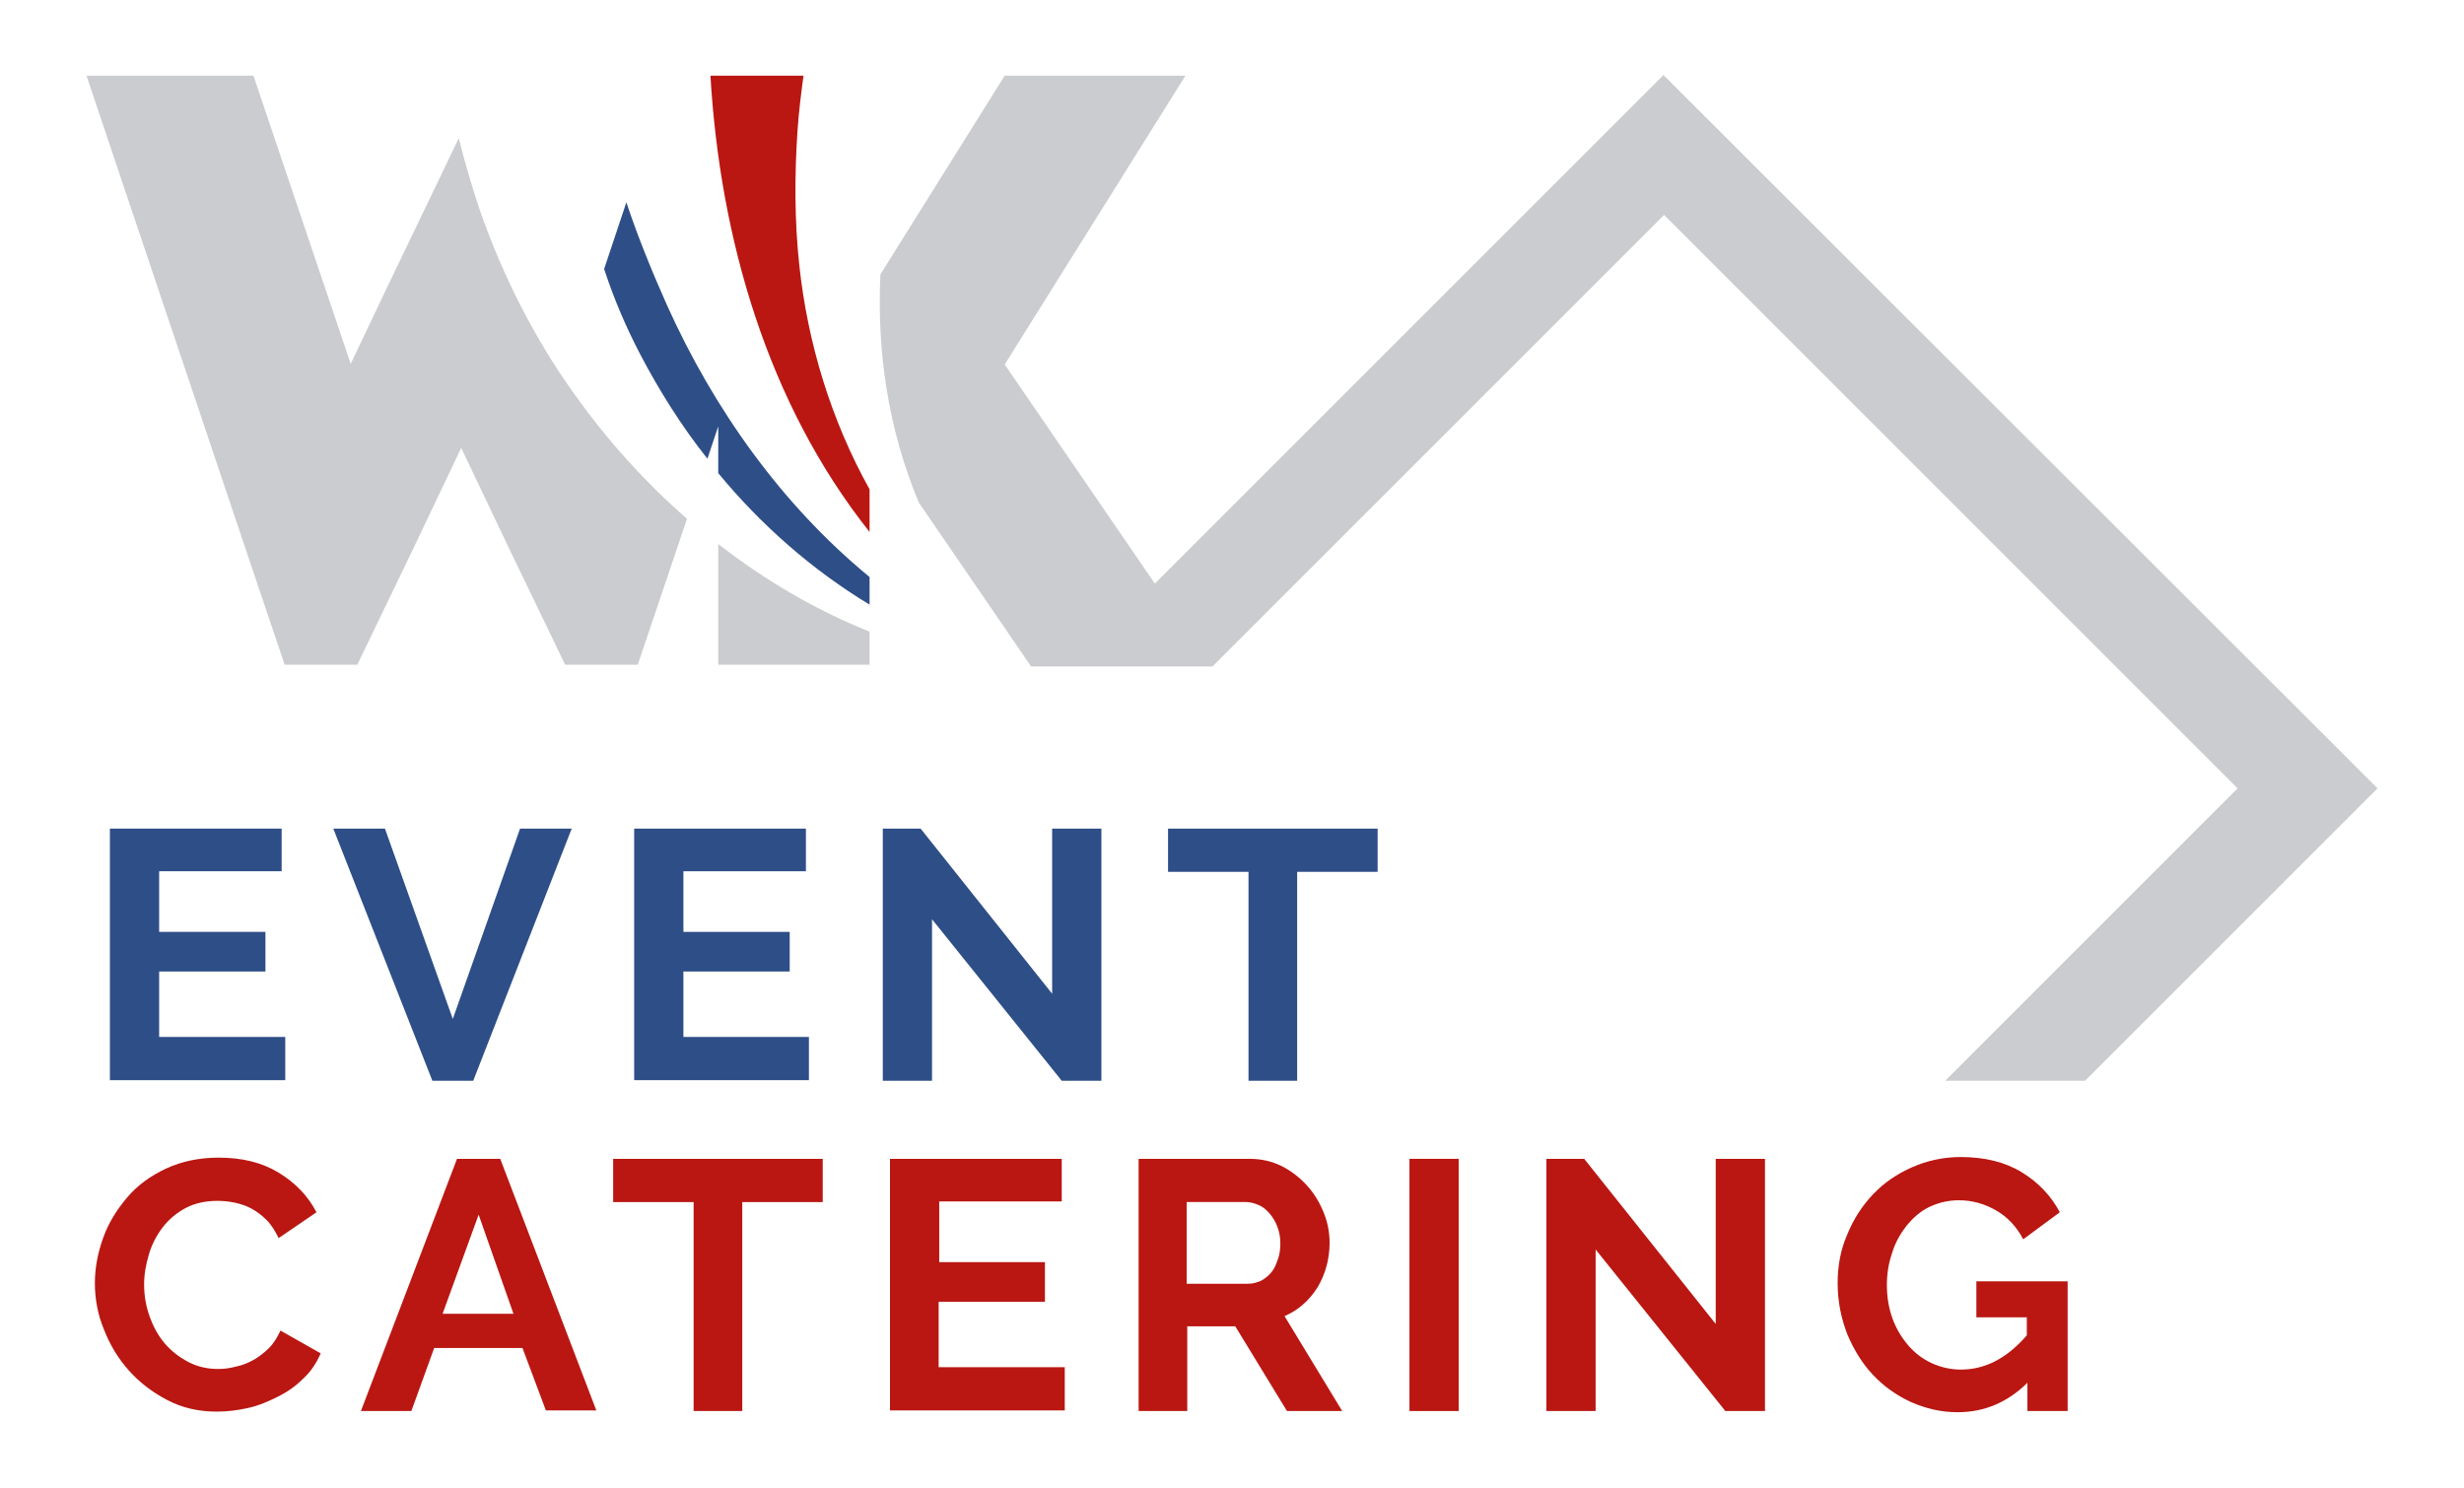
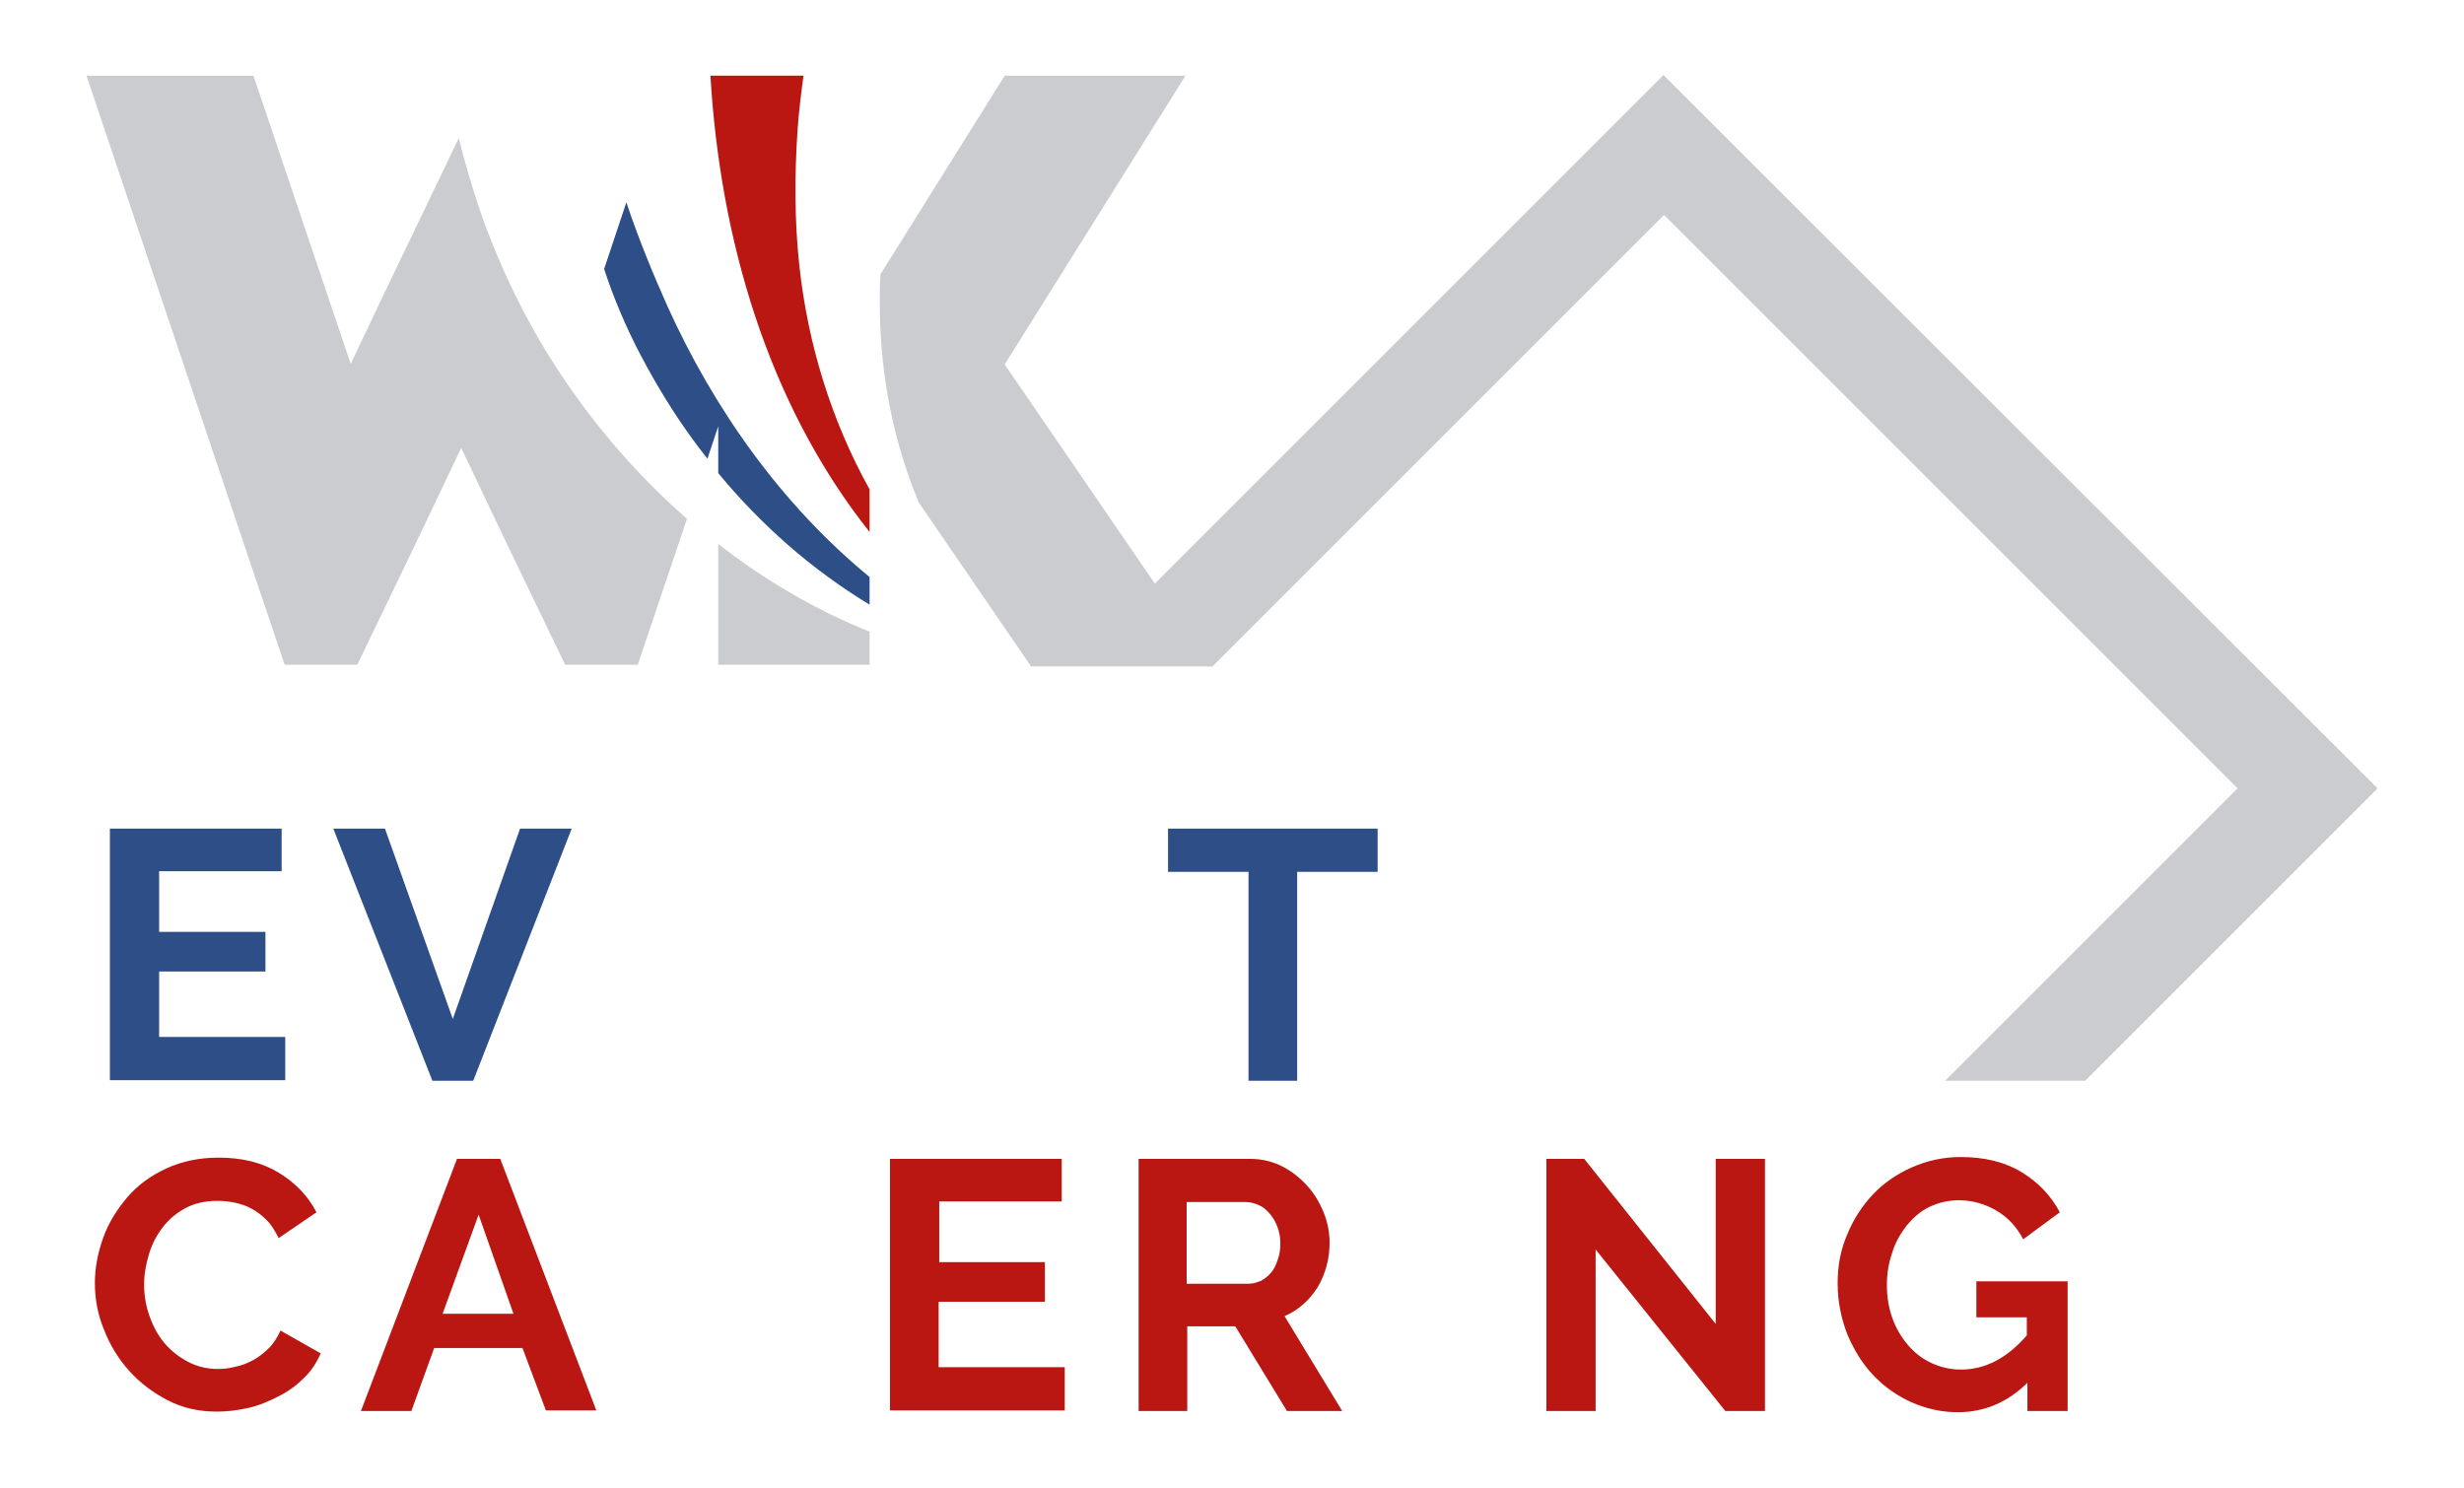
<svg xmlns="http://www.w3.org/2000/svg" version="1.1" id="Ebene_1" x="0px" y="0px" viewBox="0 0 410.3 247.9" style="enable-background:new 0 0 410.3 247.9;" xml:space="preserve">
  <style type="text/css">
	.st0{fill:#CBCCCF;}
	.st1{fill:#BA1712;}
	.st2{fill:#2E4E87;}
</style>
  <g>
    <g>
      <g>
        <g>
          <path class="st0" d="M395.9,131.3L347.2,180h-23.3l48.7-48.7l-95.5-95.5L223,89.9L201.9,111h-0.1l0,0h-30.1l-18.7-27.3      c-5.1-12.2-7-25.1-6.4-38l20.7-33.1h30.1l-30.1,48.1l25,36.5l0,0l84.7-84.7L395.9,131.3z" />
        </g>
      </g>
      <g>
        <path class="st0" d="M114.4,86.4l-2.8,8.3l-5.4,16H94.1l-9.3-19.3l-8-16.8l-8,16.8l-9.3,19.3H47.4l-5.4-16L14.4,12.6h27.8     l16.2,48l5.8-12.2L76.4,23c1,4.1,2.2,8.1,3.5,12c3.8,10.9,9.1,21.4,15.8,30.7C101.1,73.3,107.4,80.3,114.4,86.4z" />
        <path class="st1" d="M144.8,81.5v7.1c-17-21.4-24.9-48.9-26.5-76h15.5c-0.4,3-0.8,6.1-1,9.2c-0.5,7.4-0.5,15,0.3,22.4     C134.5,57.2,138.4,70,144.8,81.5z" />
        <path class="st2" d="M144.8,96.1v4.6c-9.6-5.8-18.1-13.3-25.2-21.9V71l-1.8,5.4c-4.3-5.4-8-11.3-11.2-17.4     c-2.4-4.6-4.4-9.3-6-14.2l3.7-11.1c1.1,3.3,2.3,6.5,3.6,9.7c1,2.5,2.1,5,3.2,7.5C118.9,68.2,130.2,84.1,144.8,96.1z" />
        <path class="st0" d="M119.6,90.6c7.7,6,16.2,11,25.2,14.6v5.5h-25.2V90.6z" />
      </g>
    </g>
  </g>
  <g>
    <path class="st2" d="M47.5,172.8v7.1H18.3V138h28.6v7.1H26.5v10.1h17.7v6.6H26.5v10.9H47.5z" />
    <path class="st2" d="M64.1,138l11.3,31.7L86.6,138h8.6L78.8,180H72L55.5,138H64.1z" />
-     <path class="st2" d="M134.7,172.8v7.1h-29.1V138h28.6v7.1h-20.4v10.1h17.7v6.6h-17.7v10.9H134.7z" />
-     <path class="st2" d="M155.2,153.1V180H147V138h6.3l21.9,27.5v-27.5h8.2V180h-6.6L155.2,153.1z" />
    <path class="st2" d="M229.4,145.2H216V180h-8.1v-34.8h-13.4V138h34.9V145.2z" />
    <path class="st1" d="M15.8,213.7c0-2.6,0.5-5.1,1.4-7.6c0.9-2.5,2.3-4.7,4-6.7s3.9-3.6,6.5-4.8c2.6-1.2,5.5-1.8,8.7-1.8   c3.9,0,7.2,0.8,10,2.5c2.8,1.7,4.9,3.9,6.3,6.6l-6.3,4.3c-0.6-1.2-1.2-2.2-2-3c-0.8-0.8-1.6-1.4-2.5-1.9c-0.9-0.5-1.9-0.8-2.8-1   c-1-0.2-1.9-0.3-2.9-0.3c-2,0-3.8,0.4-5.3,1.2c-1.5,0.8-2.8,1.9-3.8,3.2c-1,1.3-1.8,2.8-2.3,4.5s-0.8,3.3-0.8,5   c0,1.9,0.3,3.6,0.9,5.3c0.6,1.7,1.4,3.2,2.5,4.5s2.4,2.3,3.9,3.1c1.5,0.8,3.2,1.2,5,1.2c0.9,0,1.9-0.1,3-0.4c1-0.2,2-0.6,2.9-1.1   c0.9-0.5,1.8-1.2,2.6-2c0.8-0.8,1.4-1.8,1.9-2.9l6.7,3.8c-0.7,1.6-1.6,3-2.9,4.2c-1.2,1.2-2.6,2.2-4.2,3s-3.2,1.5-5,1.9   c-1.8,0.4-3.5,0.6-5.2,0.6c-3,0-5.7-0.6-8.2-1.9c-2.5-1.3-4.6-2.9-6.4-4.9s-3.2-4.3-4.2-6.9C16.3,219,15.8,216.4,15.8,213.7z" />
    <path class="st1" d="M76.1,193h7.2l16,41.9h-8.4L87,224.5H72.3L68.5,235h-8.4L76.1,193z M85.5,218.8l-5.8-16.5l-6,16.5H85.5z" />
-     <path class="st1" d="M137,200.2h-13.4V235h-8.1v-34.8h-13.4V193H137V200.2z" />
    <path class="st1" d="M177.3,227.8v7.1h-29.1V193h28.6v7.1h-20.4v10.1H174v6.6h-17.7v10.9H177.3z" />
    <path class="st1" d="M189.6,235V193h18.5c1.9,0,3.7,0.4,5.3,1.2c1.6,0.8,3,1.9,4.2,3.2c1.2,1.3,2.1,2.8,2.8,4.5   c0.7,1.7,1,3.4,1,5.1c0,2.7-0.7,5.2-2,7.4c-1.4,2.2-3.2,3.8-5.5,4.8l9.6,15.8h-9.2l-8.6-14.1h-8V235H189.6z M197.7,213.8h10.2   c0.7,0,1.4-0.2,2.1-0.5c0.7-0.4,1.2-0.8,1.7-1.4c0.5-0.6,0.8-1.3,1.1-2.2c0.3-0.8,0.4-1.7,0.4-2.7c0-1-0.2-1.9-0.5-2.7   c-0.3-0.8-0.7-1.5-1.3-2.2c-0.5-0.6-1.1-1.1-1.8-1.4c-0.7-0.3-1.4-0.5-2.1-0.5h-9.9V213.8z" />
-     <path class="st1" d="M234.7,235V193h8.2V235H234.7z" />
+     <path class="st1" d="M234.7,235h8.2V235H234.7z" />
    <path class="st1" d="M265.7,208.1V235h-8.2V193h6.3l21.9,27.5v-27.5h8.2V235h-6.6L265.7,208.1z" />
    <path class="st1" d="M337.7,230.2c-3.3,3.3-7.2,5-11.7,5c-2.8,0-5.3-0.6-7.8-1.7c-2.4-1.1-4.5-2.6-6.3-4.5   c-1.8-1.9-3.2-4.2-4.3-6.8c-1-2.6-1.6-5.4-1.6-8.5c0-2.9,0.5-5.6,1.6-8.1c1-2.5,2.5-4.8,4.3-6.7c1.8-1.9,4-3.4,6.5-4.5   c2.5-1.1,5.2-1.7,8.1-1.7c3.9,0,7.3,0.8,10.1,2.5c2.8,1.7,4.9,3.9,6.4,6.7l-6.1,4.5c-1.1-2.1-2.6-3.7-4.5-4.8s-4-1.7-6.2-1.7   c-1.8,0-3.4,0.4-4.9,1.1c-1.5,0.7-2.7,1.8-3.8,3.1c-1,1.3-1.9,2.8-2.4,4.5c-0.6,1.7-0.9,3.5-0.9,5.4c0,2,0.3,3.8,0.9,5.5   c0.6,1.7,1.5,3.2,2.6,4.5c1.1,1.3,2.4,2.3,3.9,3c1.5,0.7,3.2,1.1,4.9,1.1c4.1,0,7.7-1.9,11-5.7v-3h-8.4v-6h15.2V235h-6.7V230.2z" />
  </g>
  <g>
</g>
  <g>
</g>
  <g>
</g>
  <g>
</g>
  <g>
</g>
  <g>
</g>
</svg>